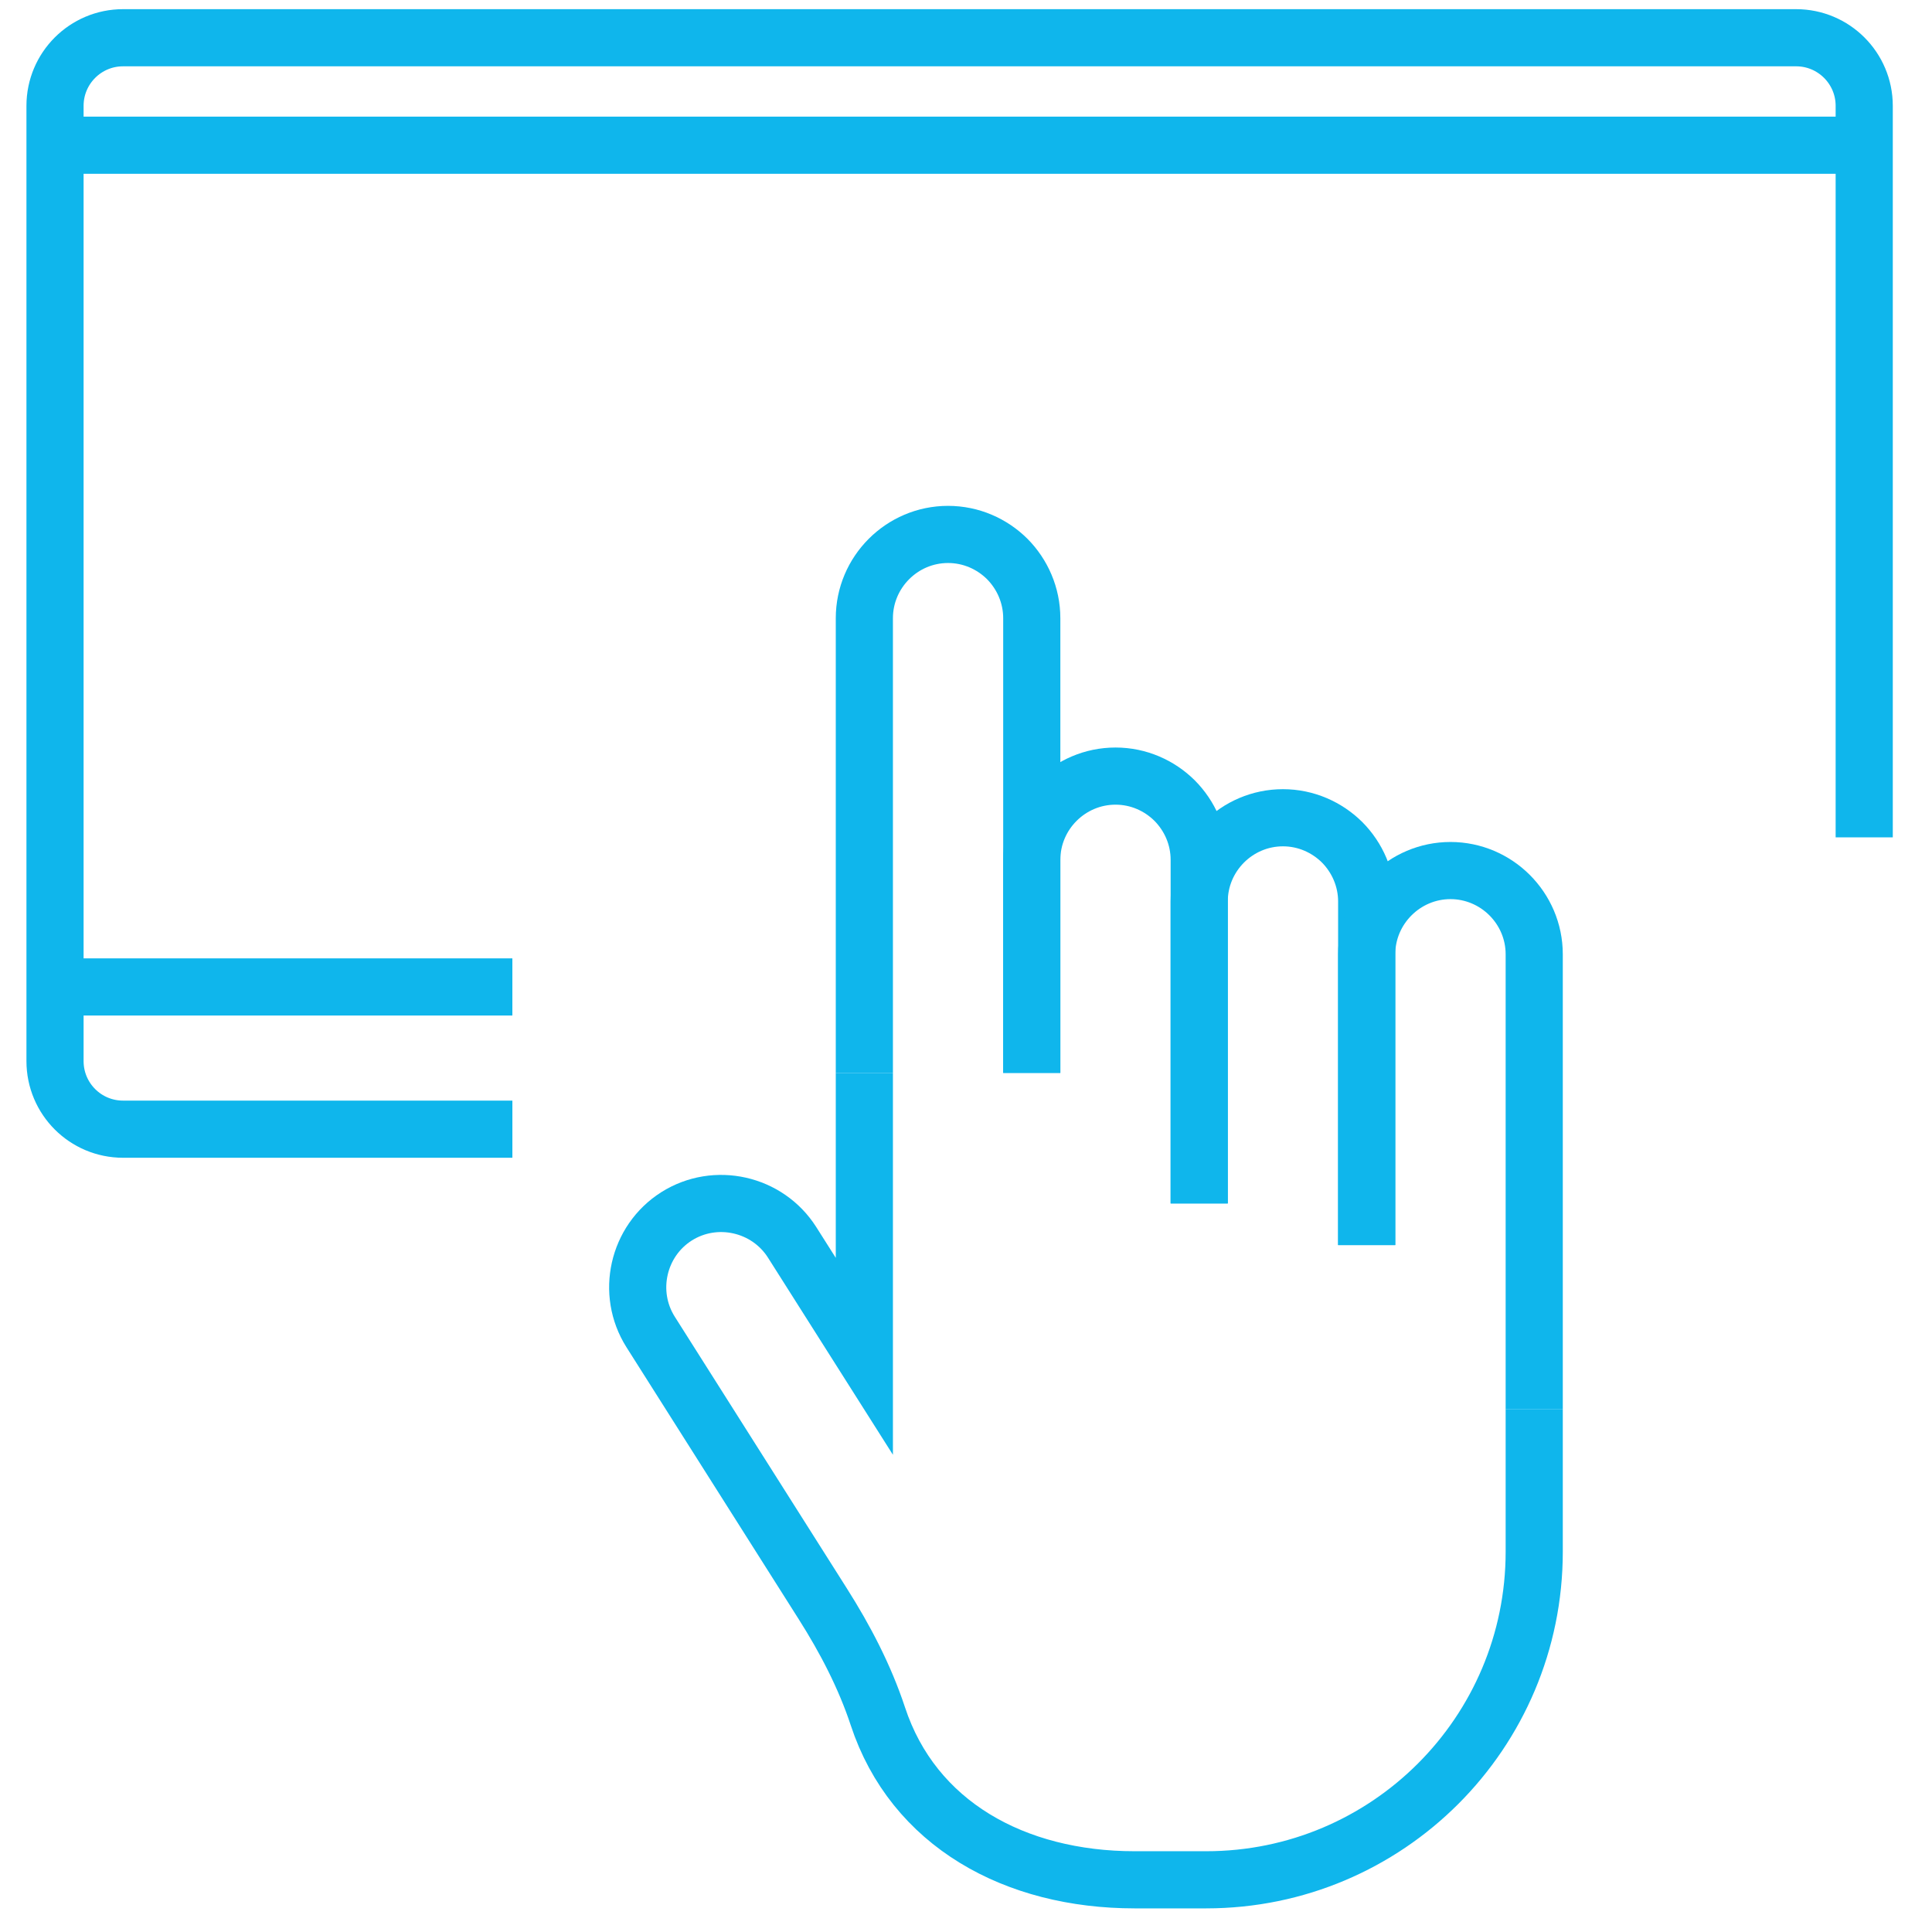
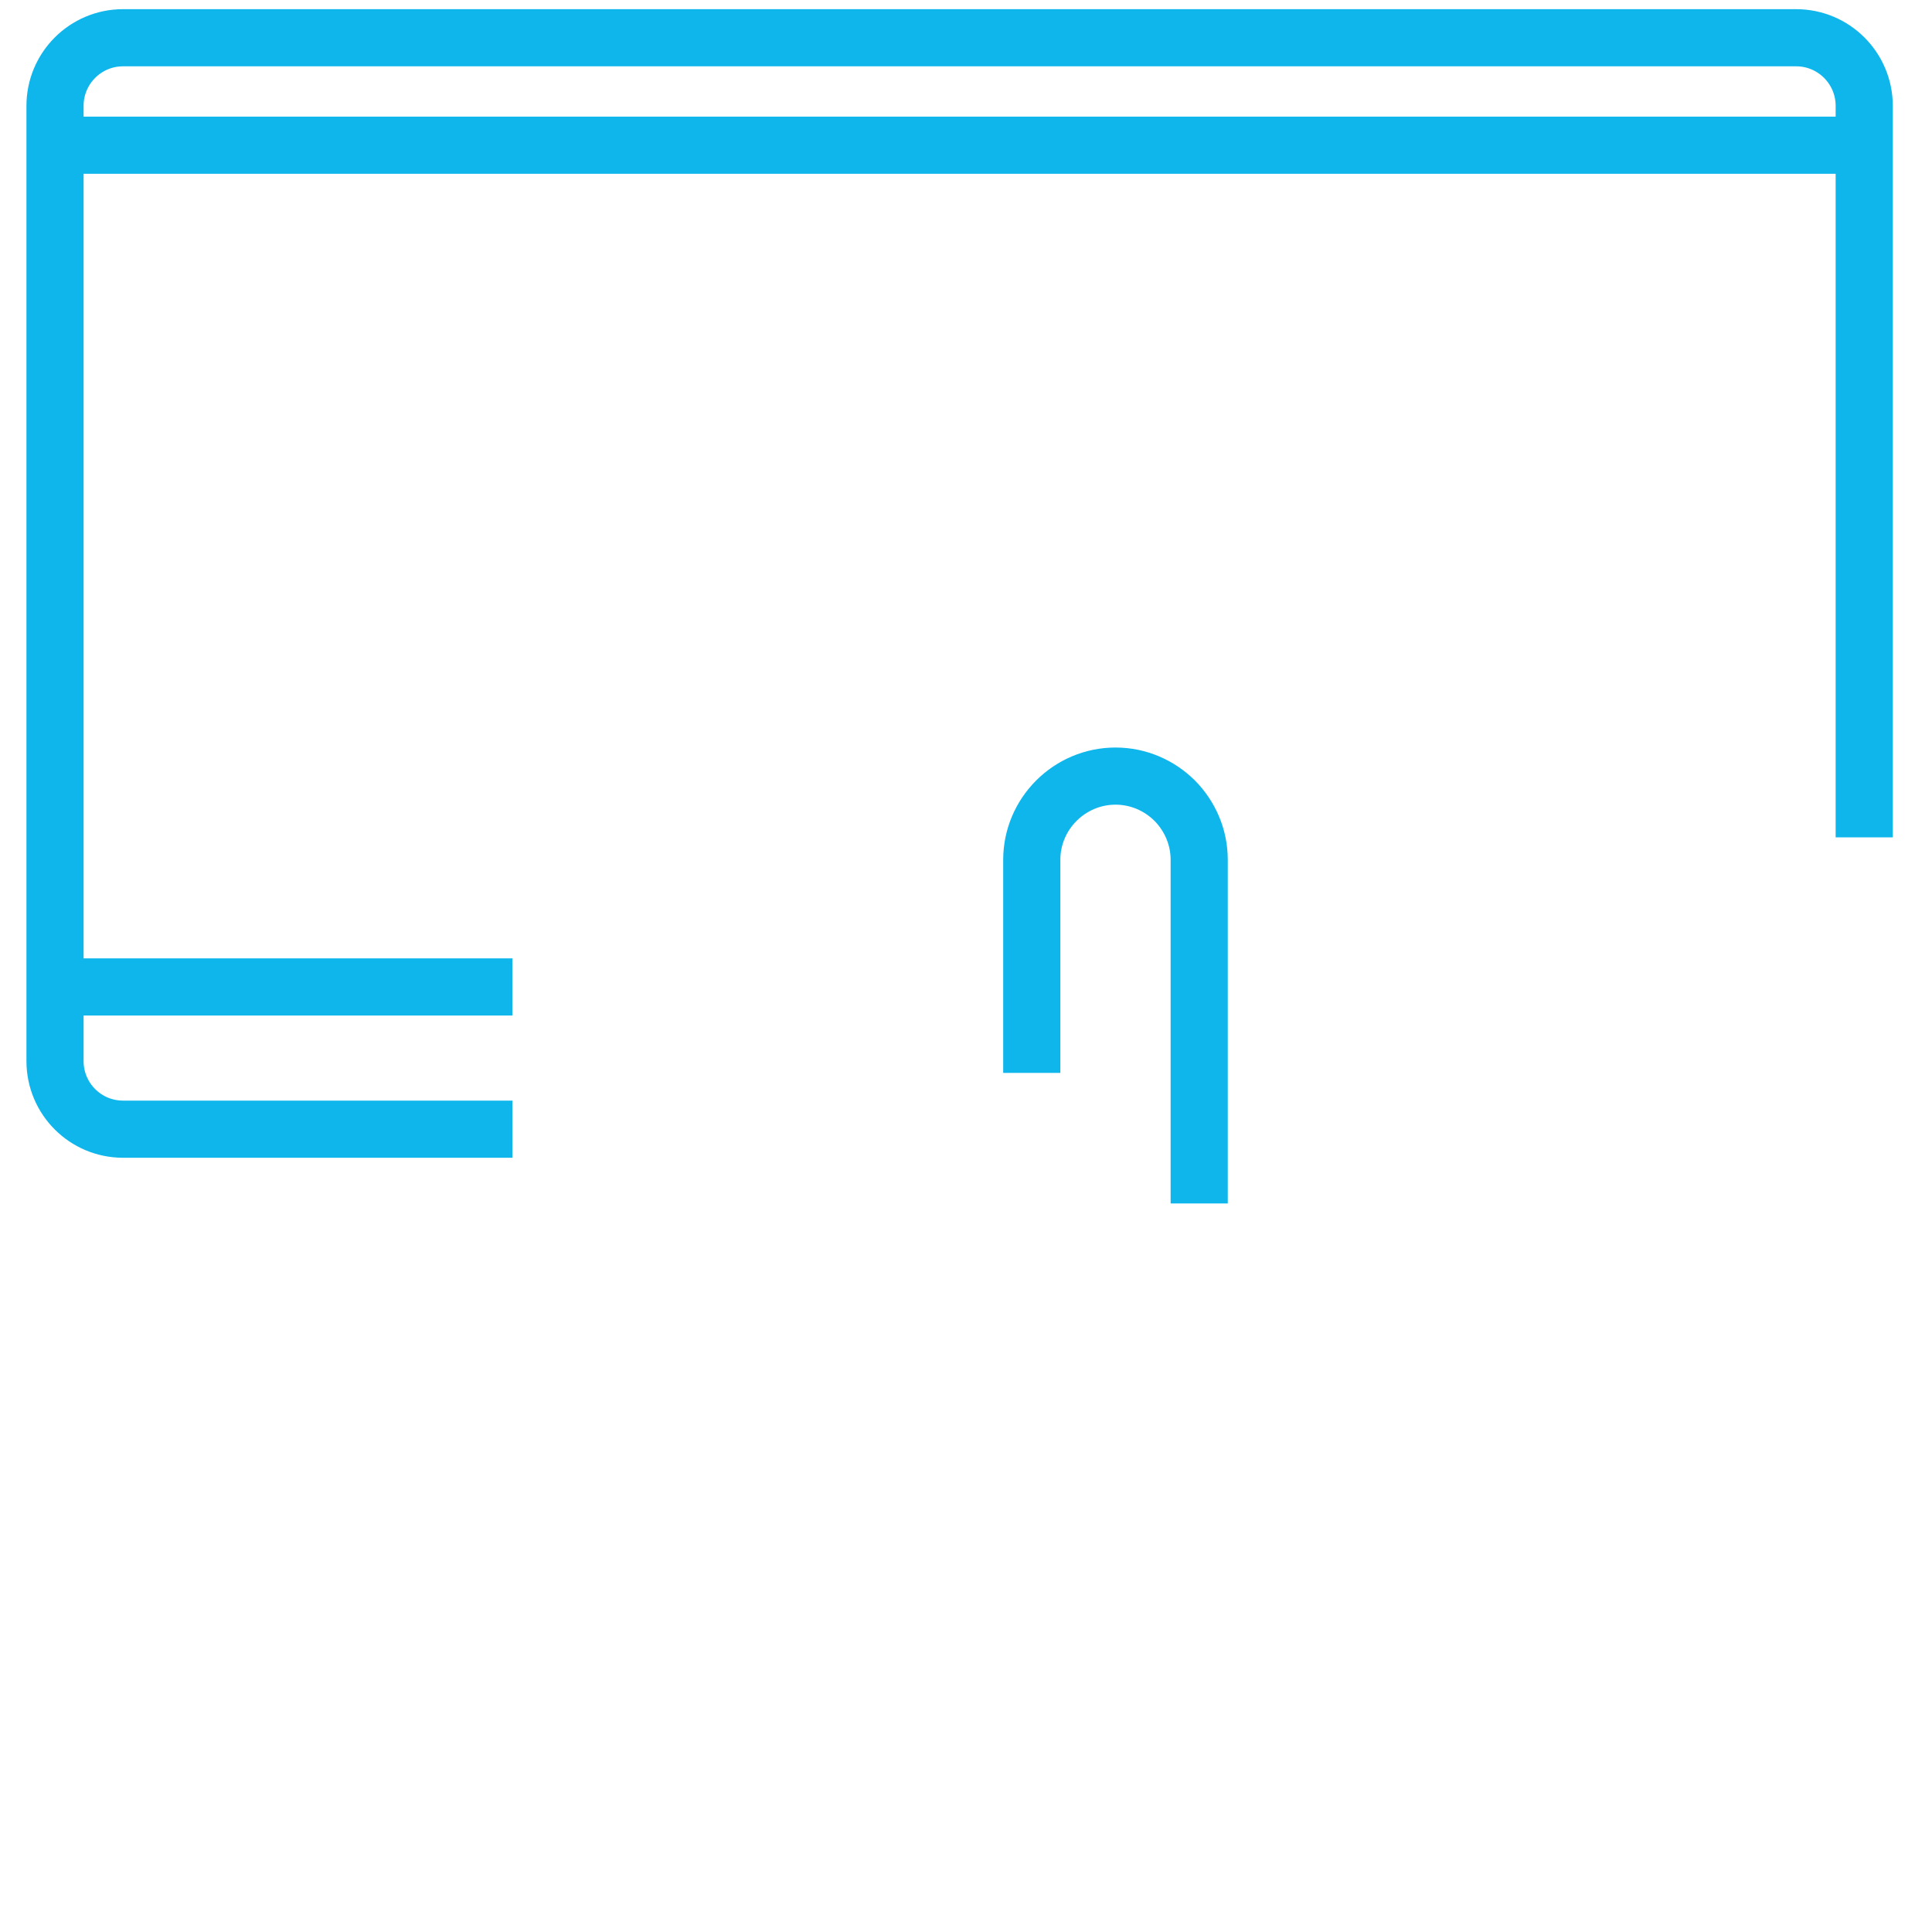
<svg xmlns="http://www.w3.org/2000/svg" width="100%" height="100%" viewBox="0 0 119 119" version="1.1" xml:space="preserve" style="fill-rule:evenodd;clip-rule:evenodd;stroke-miterlimit:10;">
  <g>
    <path d="M31.56,69.551l-23.982,0c-2.314,0 -4.189,-1.875 -4.189,-4.193l0,-58.84c0,-2.314 1.875,-4.193 4.189,-4.193l103.055,0c2.314,0 4.192,1.879 4.192,4.193l0,45.059" style="fill:none;fill-rule:nonzero;stroke:#0fb6ec;stroke-width:3.52px;" />
    <path d="M3.388,8.944l111.436,0" style="fill:none;fill-rule:nonzero;stroke:#0fb6ec;stroke-width:3.52px;" />
    <path d="M3.388,60.79l28.171,0" style="fill:none;fill-rule:nonzero;stroke:#0fb6ec;stroke-width:3.52px;" />
-     <path d="M63.551,66.084l0,-28.006c0,-1.416 -0.581,-2.71 -1.511,-3.648c-0.938,-0.931 -2.225,-1.512 -3.648,-1.512c-2.836,0 -5.153,2.321 -5.153,5.16l0,28.006" style="fill:none;fill-rule:nonzero;stroke:#0fb6ec;stroke-width:3.52px;" />
    <path d="M73.864,74.125l0,-21.163c0,-1.423 -0.581,-2.707 -1.512,-3.648c-0.938,-0.93 -2.225,-1.511 -3.641,-1.511c-2.839,0 -5.16,2.32 -5.16,5.159l0,13.122" style="fill:none;fill-rule:nonzero;stroke:#0fb6ec;stroke-width:3.52px;" />
-     <path d="M84.18,76.691l0,-21.163c0,-1.413 -0.581,-2.707 -1.512,-3.647c-0.938,-0.928 -2.225,-1.512 -3.645,-1.512c-2.839,0 -5.159,2.32 -5.159,5.159l0,18.598" style="fill:none;fill-rule:nonzero;stroke:#0fb6ec;stroke-width:3.52px;" />
-     <path d="M94.499,86.786l0,-28.006c0,-1.423 -0.581,-2.71 -1.519,-3.648c-0.931,-0.93 -2.225,-1.511 -3.638,-1.511c-2.835,0 -5.162,2.32 -5.162,5.159l0,17.911" style="fill:none;fill-rule:nonzero;stroke:#0fb6ec;stroke-width:3.52px;" />
-     <path d="M94.499,86.786l0,8.791c0,11.16 -9.045,20.208 -20.206,20.208l-4.404,0c-7.374,0 -13.633,-3.436 -15.818,-10.074c-0.809,-2.446 -2.01,-4.747 -3.39,-6.923l-10.61,-16.752c-1.512,-2.397 -0.795,-5.599 1.601,-7.117c2.397,-1.512 5.596,-0.792 7.117,1.601l4.45,7.021l0,-17.456" style="fill:none;fill-rule:nonzero;stroke:#0fb6ec;stroke-width:3.52px;" />
    <path d="M63.7,51.803c-0.037,0.02 -0.089,0.036 -0.146,0.056" style="fill:none;fill-rule:nonzero;stroke:#0fb6ec;stroke-width:3.52px;" />
  </g>
</svg>